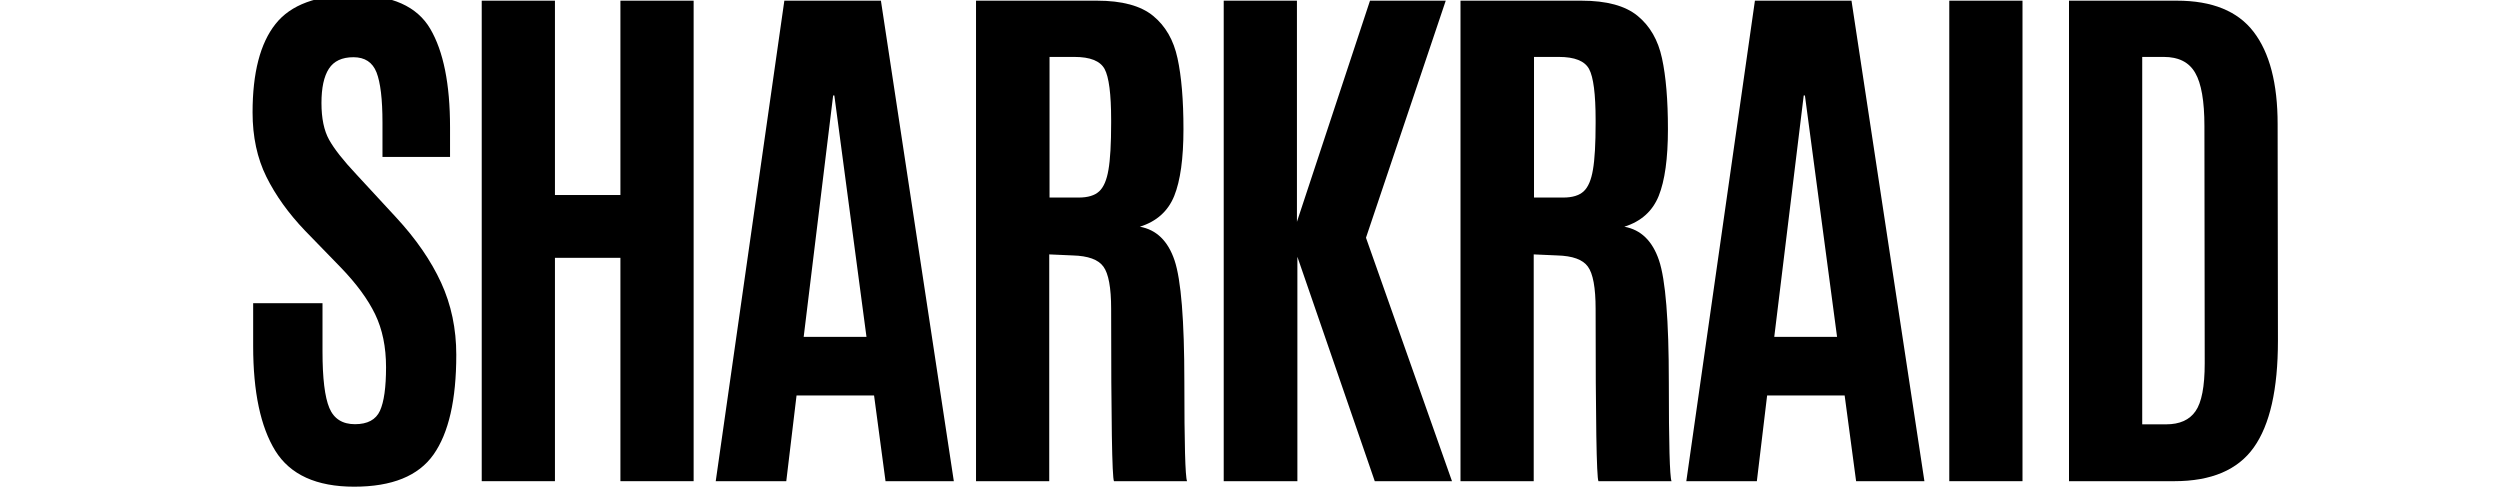
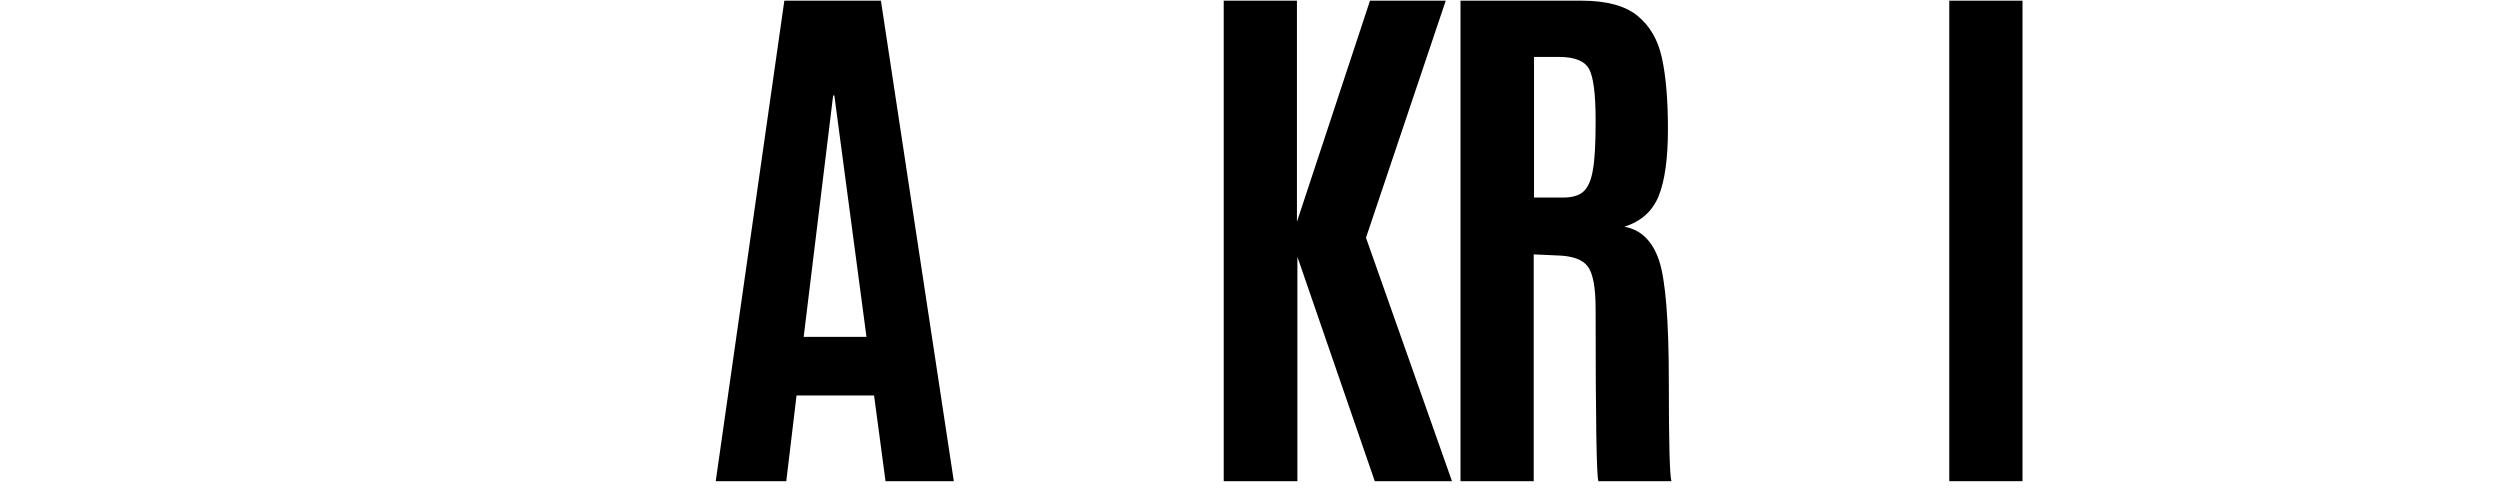
<svg xmlns="http://www.w3.org/2000/svg" version="1.0" preserveAspectRatio="xMidYMid meet" height="70" viewBox="0 0 262.5 52.5" zoomAndPan="magnify" width="350">
  <defs>
    <g />
  </defs>
  <g fill-opacity="1" fill="#000000">
    <g transform="translate(23.801, 50.524)">
      <g>
-         <path d="M 2.781 -14.188 L 2.781 -18.688 L 10.062 -18.688 L 10.062 -13.609 C 10.062 -10.805 10.301 -8.832 10.781 -7.688 C 11.258 -6.551 12.156 -5.984 13.469 -5.984 C 14.789 -5.984 15.664 -6.453 16.094 -7.391 C 16.52 -8.328 16.734 -9.852 16.734 -11.969 C 16.734 -14.094 16.352 -15.941 15.594 -17.516 C 14.832 -19.098 13.617 -20.75 11.953 -22.469 L 8.219 -26.312 C 6.488 -28.125 5.141 -30.004 4.172 -31.953 C 3.203 -33.91 2.719 -36.164 2.719 -38.719 C 2.719 -42.883 3.52 -45.977 5.125 -48 C 6.727 -50.031 9.488 -51.047 13.406 -51.047 C 17.332 -51.047 19.988 -49.863 21.375 -47.5 C 22.758 -45.145 23.453 -41.703 23.453 -37.172 L 23.453 -34.047 L 16.359 -34.047 L 16.359 -37.656 C 16.359 -40.102 16.148 -41.859 15.734 -42.922 C 15.316 -43.984 14.508 -44.516 13.312 -44.516 C 12.113 -44.516 11.254 -44.113 10.734 -43.312 C 10.211 -42.508 9.953 -41.305 9.953 -39.703 C 9.953 -38.098 10.219 -36.816 10.75 -35.859 C 11.281 -34.898 12.242 -33.676 13.641 -32.188 L 17.797 -27.688 C 19.879 -25.438 21.453 -23.156 22.516 -20.844 C 23.578 -18.531 24.109 -16.004 24.109 -13.266 C 24.109 -8.547 23.312 -5.055 21.719 -2.797 C 20.133 -0.547 17.359 0.578 13.391 0.578 C 9.43 0.578 6.672 -0.676 5.109 -3.188 C 3.555 -5.707 2.781 -9.375 2.781 -14.188 Z M 2.781 -14.188" />
-       </g>
+         </g>
    </g>
  </g>
  <g fill-opacity="1" fill="#000000">
    <g transform="translate(46.8, 50.524)">
      <g>
-         <path d="M 3.781 0 L 3.781 -50.453 L 11.469 -50.453 L 11.469 -30.047 L 18.344 -30.047 L 18.344 -50.453 L 26.031 -50.453 L 26.031 0 L 18.344 0 L 18.344 -23.453 L 11.469 -23.453 L 11.469 0 Z M 3.781 0" />
-       </g>
+         </g>
    </g>
  </g>
  <g fill-opacity="1" fill="#000000">
    <g transform="translate(73.668, 50.524)">
      <g>
        <path d="M 17.312 -15.156 L 13.938 -40.5 L 13.812 -40.5 L 10.719 -15.156 Z M 1.484 0 L 8.688 -50.453 L 18.828 -50.453 L 26.484 0 L 19.312 0 L 18.109 -9 L 9.969 -9 L 8.891 0 Z M 1.484 0" />
      </g>
    </g>
  </g>
  <g fill-opacity="1" fill="#000000">
    <g transform="translate(98.701, 50.524)">
      <g>
-         <path d="M 13.938 -23.703 L 11.469 -23.812 L 11.469 0 L 3.781 0 L 3.781 -50.453 L 16.484 -50.453 C 19.117 -50.453 21.082 -49.922 22.375 -48.859 C 23.676 -47.797 24.531 -46.312 24.938 -44.406 C 25.352 -42.508 25.562 -40.023 25.562 -36.953 C 25.562 -33.891 25.238 -31.555 24.594 -29.953 C 23.945 -28.348 22.742 -27.27 20.984 -26.719 C 22.723 -26.406 23.938 -25.227 24.625 -23.188 C 25.312 -21.145 25.656 -16.891 25.656 -10.422 C 25.656 -3.953 25.75 -0.477 25.938 0 L 18.266 0 C 18.066 -0.383 17.969 -6.414 17.969 -18.094 C 17.969 -20.32 17.695 -21.801 17.156 -22.531 C 16.625 -23.27 15.551 -23.66 13.938 -23.703 Z M 11.5 -29.781 L 14.562 -29.781 C 15.531 -29.781 16.25 -30 16.719 -30.438 C 17.188 -30.875 17.508 -31.629 17.688 -32.703 C 17.875 -33.773 17.969 -35.41 17.969 -37.609 L 17.969 -37.922 C 17.969 -40.648 17.738 -42.438 17.281 -43.281 C 16.82 -44.125 15.766 -44.547 14.109 -44.547 L 11.5 -44.547 Z M 11.5 -29.781" />
-       </g>
+         </g>
    </g>
  </g>
  <g fill-opacity="1" fill="#000000">
    <g transform="translate(124.709, 50.524)">
      <g>
        <path d="M 3.781 0 L 3.781 -50.453 L 11.469 -50.453 L 11.469 -27.234 L 19.141 -50.453 L 27.094 -50.453 L 18.719 -25.562 L 27.75 0 L 19.641 0 L 11.516 -23.562 L 11.516 0 Z M 3.781 0" />
      </g>
    </g>
  </g>
  <g fill-opacity="1" fill="#000000">
    <g transform="translate(149.571, 50.524)">
      <g>
        <path d="M 13.938 -23.703 L 11.469 -23.812 L 11.469 0 L 3.781 0 L 3.781 -50.453 L 16.484 -50.453 C 19.117 -50.453 21.082 -49.922 22.375 -48.859 C 23.676 -47.797 24.531 -46.312 24.938 -44.406 C 25.352 -42.508 25.562 -40.023 25.562 -36.953 C 25.562 -33.891 25.238 -31.555 24.594 -29.953 C 23.945 -28.348 22.742 -27.27 20.984 -26.719 C 22.723 -26.406 23.938 -25.227 24.625 -23.188 C 25.312 -21.145 25.656 -16.891 25.656 -10.422 C 25.656 -3.953 25.75 -0.477 25.938 0 L 18.266 0 C 18.066 -0.383 17.969 -6.414 17.969 -18.094 C 17.969 -20.32 17.695 -21.801 17.156 -22.531 C 16.625 -23.27 15.551 -23.66 13.938 -23.703 Z M 11.5 -29.781 L 14.562 -29.781 C 15.531 -29.781 16.25 -30 16.719 -30.438 C 17.188 -30.875 17.508 -31.629 17.688 -32.703 C 17.875 -33.773 17.969 -35.41 17.969 -37.609 L 17.969 -37.922 C 17.969 -40.648 17.738 -42.438 17.281 -43.281 C 16.82 -44.125 15.766 -44.547 14.109 -44.547 L 11.5 -44.547 Z M 11.5 -29.781" />
      </g>
    </g>
  </g>
  <g fill-opacity="1" fill="#000000">
    <g transform="translate(175.579, 50.524)">
      <g>
-         <path d="M 17.312 -15.156 L 13.938 -40.5 L 13.812 -40.5 L 10.719 -15.156 Z M 1.484 0 L 8.688 -50.453 L 18.828 -50.453 L 26.484 0 L 19.312 0 L 18.109 -9 L 9.969 -9 L 8.891 0 Z M 1.484 0" />
-       </g>
+         </g>
    </g>
  </g>
  <g fill-opacity="1" fill="#000000">
    <g transform="translate(200.612, 50.524)">
      <g>
        <path d="M 4.062 0 L 4.062 -50.453 L 11.75 -50.453 L 11.75 0 Z M 4.062 0" />
      </g>
    </g>
  </g>
  <g fill-opacity="1" fill="#000000">
    <g transform="translate(213.495, 50.524)">
      <g>
-         <path d="M 11.438 -5.969 L 13.953 -5.969 C 15.367 -5.969 16.395 -6.426 17.031 -7.344 C 17.676 -8.258 18 -9.938 18 -12.375 L 17.969 -37.297 C 17.969 -39.91 17.645 -41.77 17 -42.875 C 16.363 -43.988 15.266 -44.547 13.703 -44.547 L 11.438 -44.547 Z M 3.75 0 L 3.75 -50.453 L 15.078 -50.453 C 18.785 -50.453 21.473 -49.359 23.141 -47.172 C 24.816 -44.984 25.656 -41.754 25.656 -37.484 L 25.688 -14.734 C 25.688 -9.648 24.844 -5.922 23.156 -3.547 C 21.477 -1.18 18.695 0 14.812 0 Z M 3.75 0" />
-       </g>
+         </g>
    </g>
  </g>
</svg>